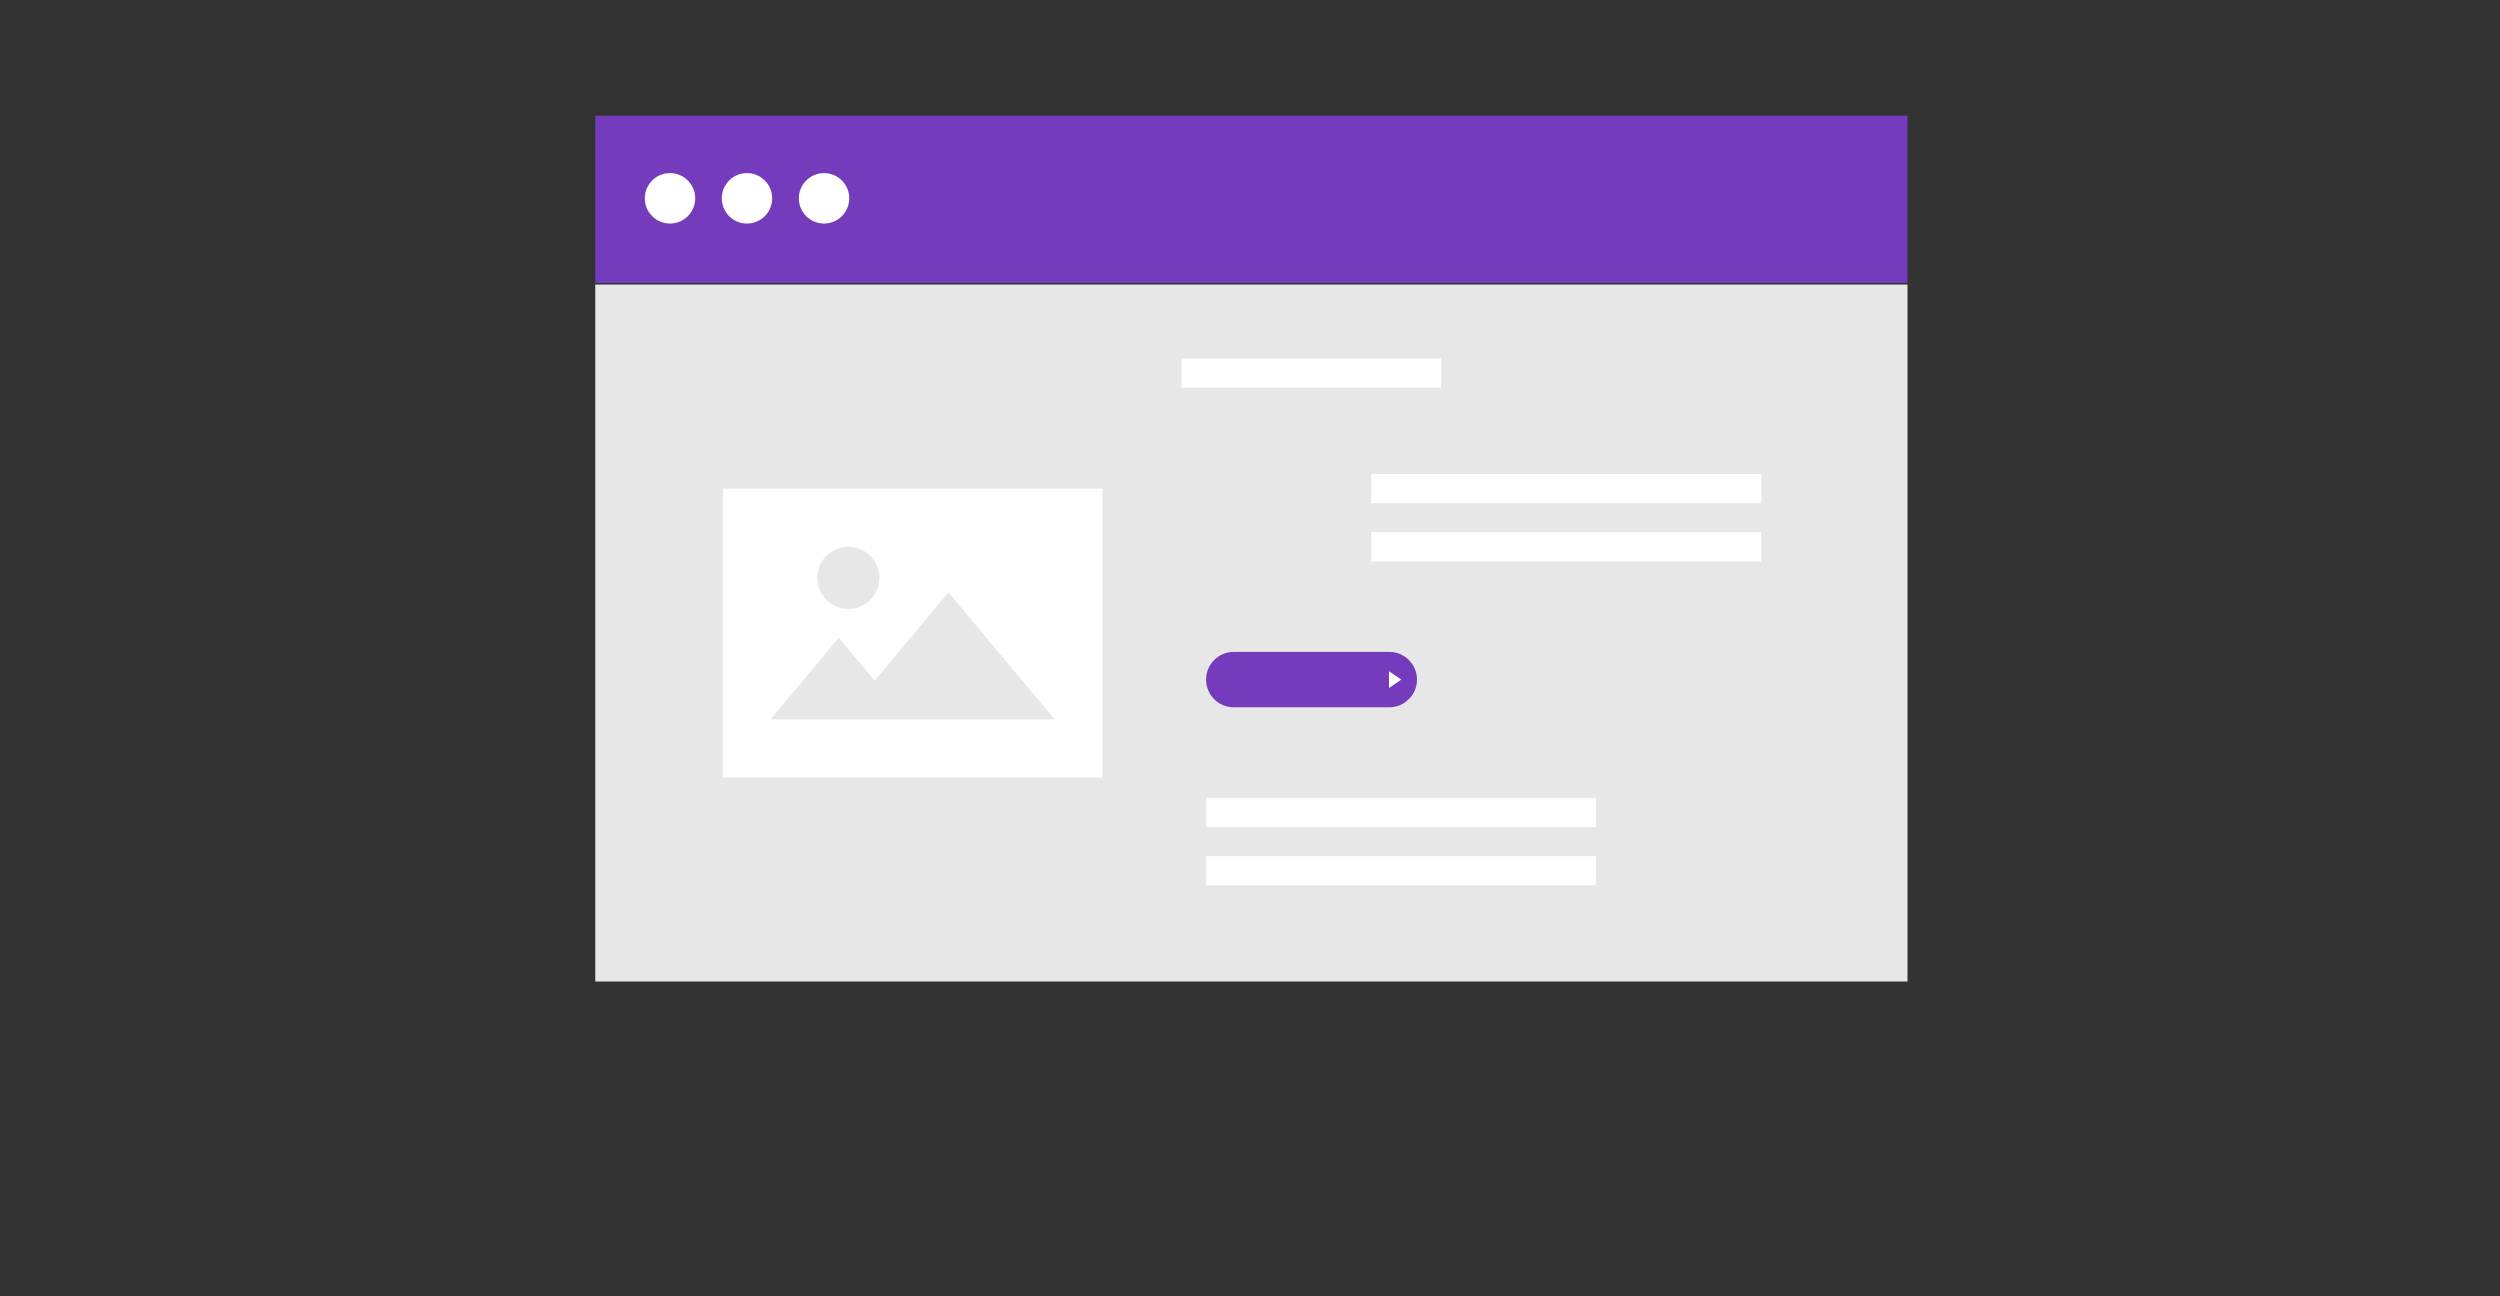
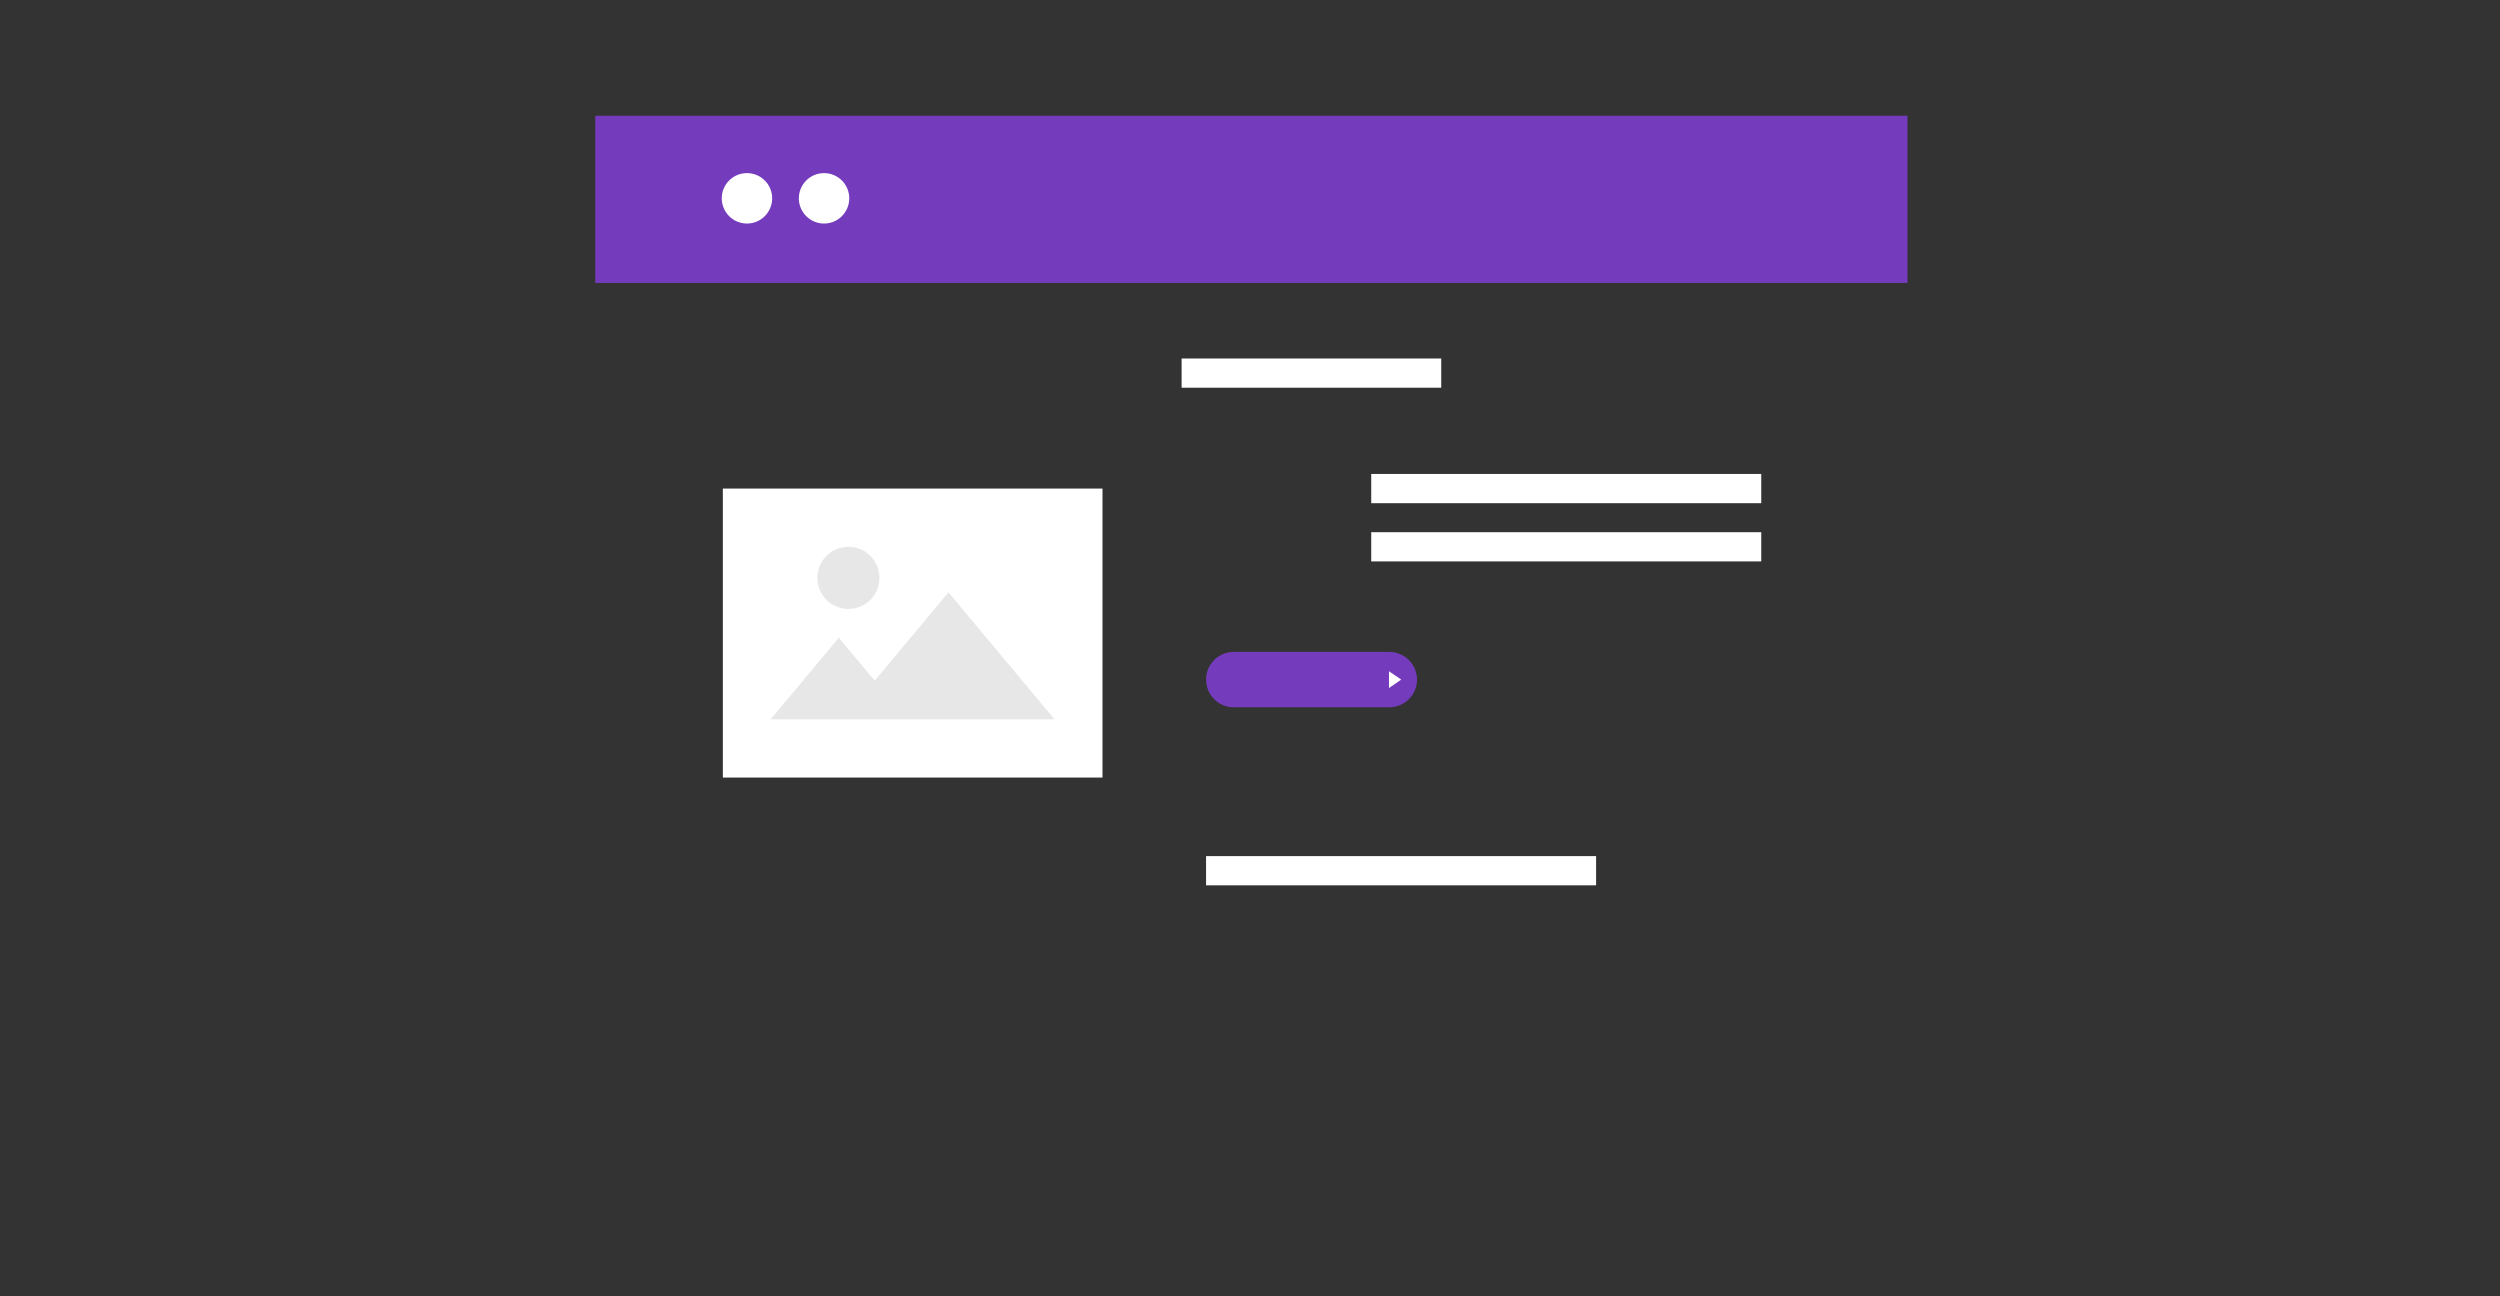
<svg xmlns="http://www.w3.org/2000/svg" width="108" height="56" viewBox="0 0 108 56" fill="none">
  <rect x="0" y="0" width="108" height="56" fill="#333333" stroke="none" />
  <g clip-path="url(#clip0_4_1014)">
-     <path d="M82.403 12.293H25.715V42.403H82.403V12.293Z" fill="#E7E7E7" />
    <path d="M82.403 5H25.715V12.223H82.403V5Z" fill="#753BBD" />
-     <path d="M28.945 9.657C29.546 9.657 30.034 9.169 30.034 8.567C30.034 7.966 29.546 7.478 28.945 7.478C28.343 7.478 27.855 7.966 27.855 8.567C27.855 9.169 28.343 9.657 28.945 9.657Z" fill="white" />
    <path d="M32.269 9.657C32.871 9.657 33.358 9.169 33.358 8.567C33.358 7.966 32.871 7.478 32.269 7.478C31.667 7.478 31.18 7.966 31.18 8.567C31.18 9.169 31.667 9.657 32.269 9.657Z" fill="white" />
    <path d="M35.599 9.657C36.201 9.657 36.688 9.169 36.688 8.567C36.688 7.966 36.201 7.478 35.599 7.478C34.998 7.478 34.51 7.966 34.51 8.567C34.51 9.169 34.998 9.657 35.599 9.657Z" fill="white" />
    <path d="M47.628 21.106H31.227V33.59H47.628V21.106Z" fill="white" />
    <path d="M40.974 25.59L37.786 29.405L36.238 27.549L33.293 31.074H45.556L40.974 25.59Z" fill="#E7E7E7" />
    <path d="M36.65 26.305C37.392 26.305 37.992 25.705 37.992 24.964C37.992 24.223 37.392 23.622 36.65 23.622C35.909 23.622 35.309 24.223 35.309 24.964C35.309 25.705 35.909 26.305 36.65 26.305Z" fill="#E7E7E7" />
    <path d="M62.261 15.487H51.045V16.749H62.261V15.487Z" fill="white" />
    <path d="M76.086 20.475H59.237V21.738H76.086V20.475Z" fill="white" />
    <path d="M76.086 22.991H59.237V24.253H76.086V22.991Z" fill="white" />
-     <path d="M68.951 34.468H52.102V35.731H68.951V34.468Z" fill="white" />
    <path d="M68.951 36.984H52.102V38.246H68.951V36.984Z" fill="white" />
    <path d="M60.017 28.162H53.298C52.637 28.162 52.102 28.698 52.102 29.358C52.102 30.02 52.637 30.555 53.298 30.555H60.017C60.678 30.555 61.214 30.02 61.214 29.358C61.214 28.698 60.678 28.162 60.017 28.162Z" fill="#753BBD" />
    <path d="M60.004 29.723V28.998L60.532 29.358L60.004 29.723Z" fill="white" />
  </g>
  <defs>
    <clipPath id="clip0_4_1014">
      <rect width="56.688" height="37.403" fill="white" transform="translate(25.715 5)" />
    </clipPath>
  </defs>
</svg>